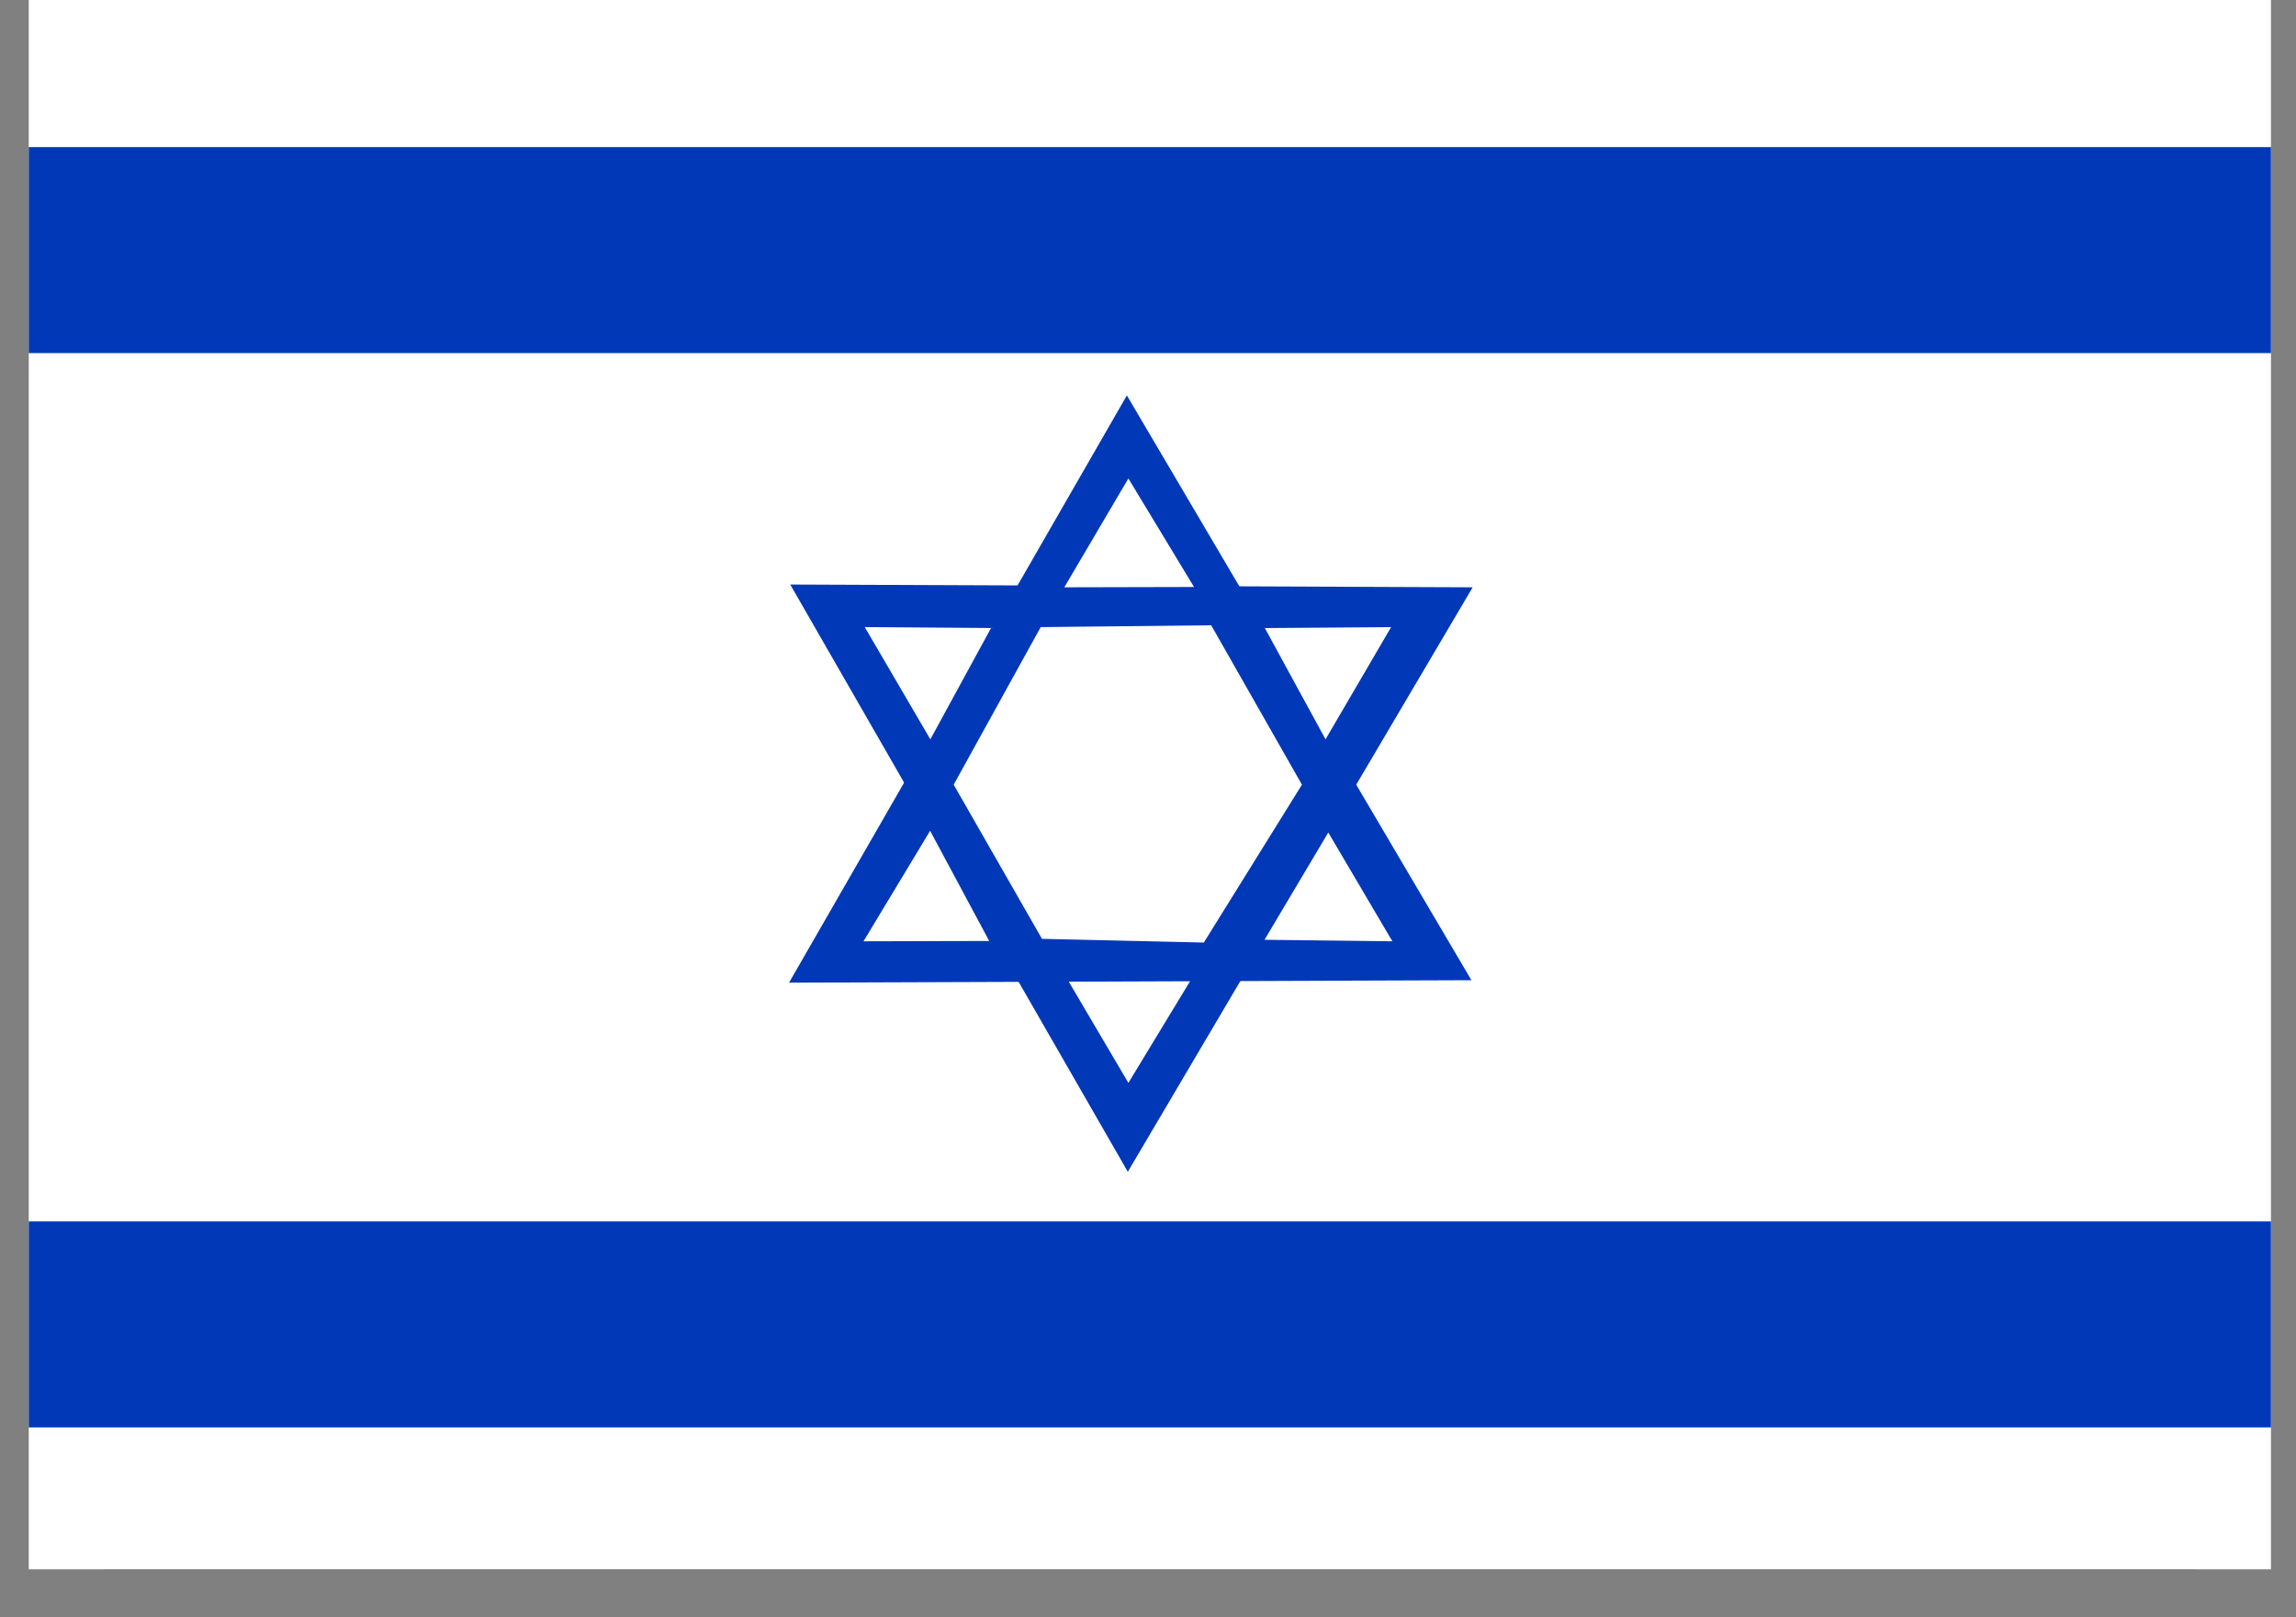
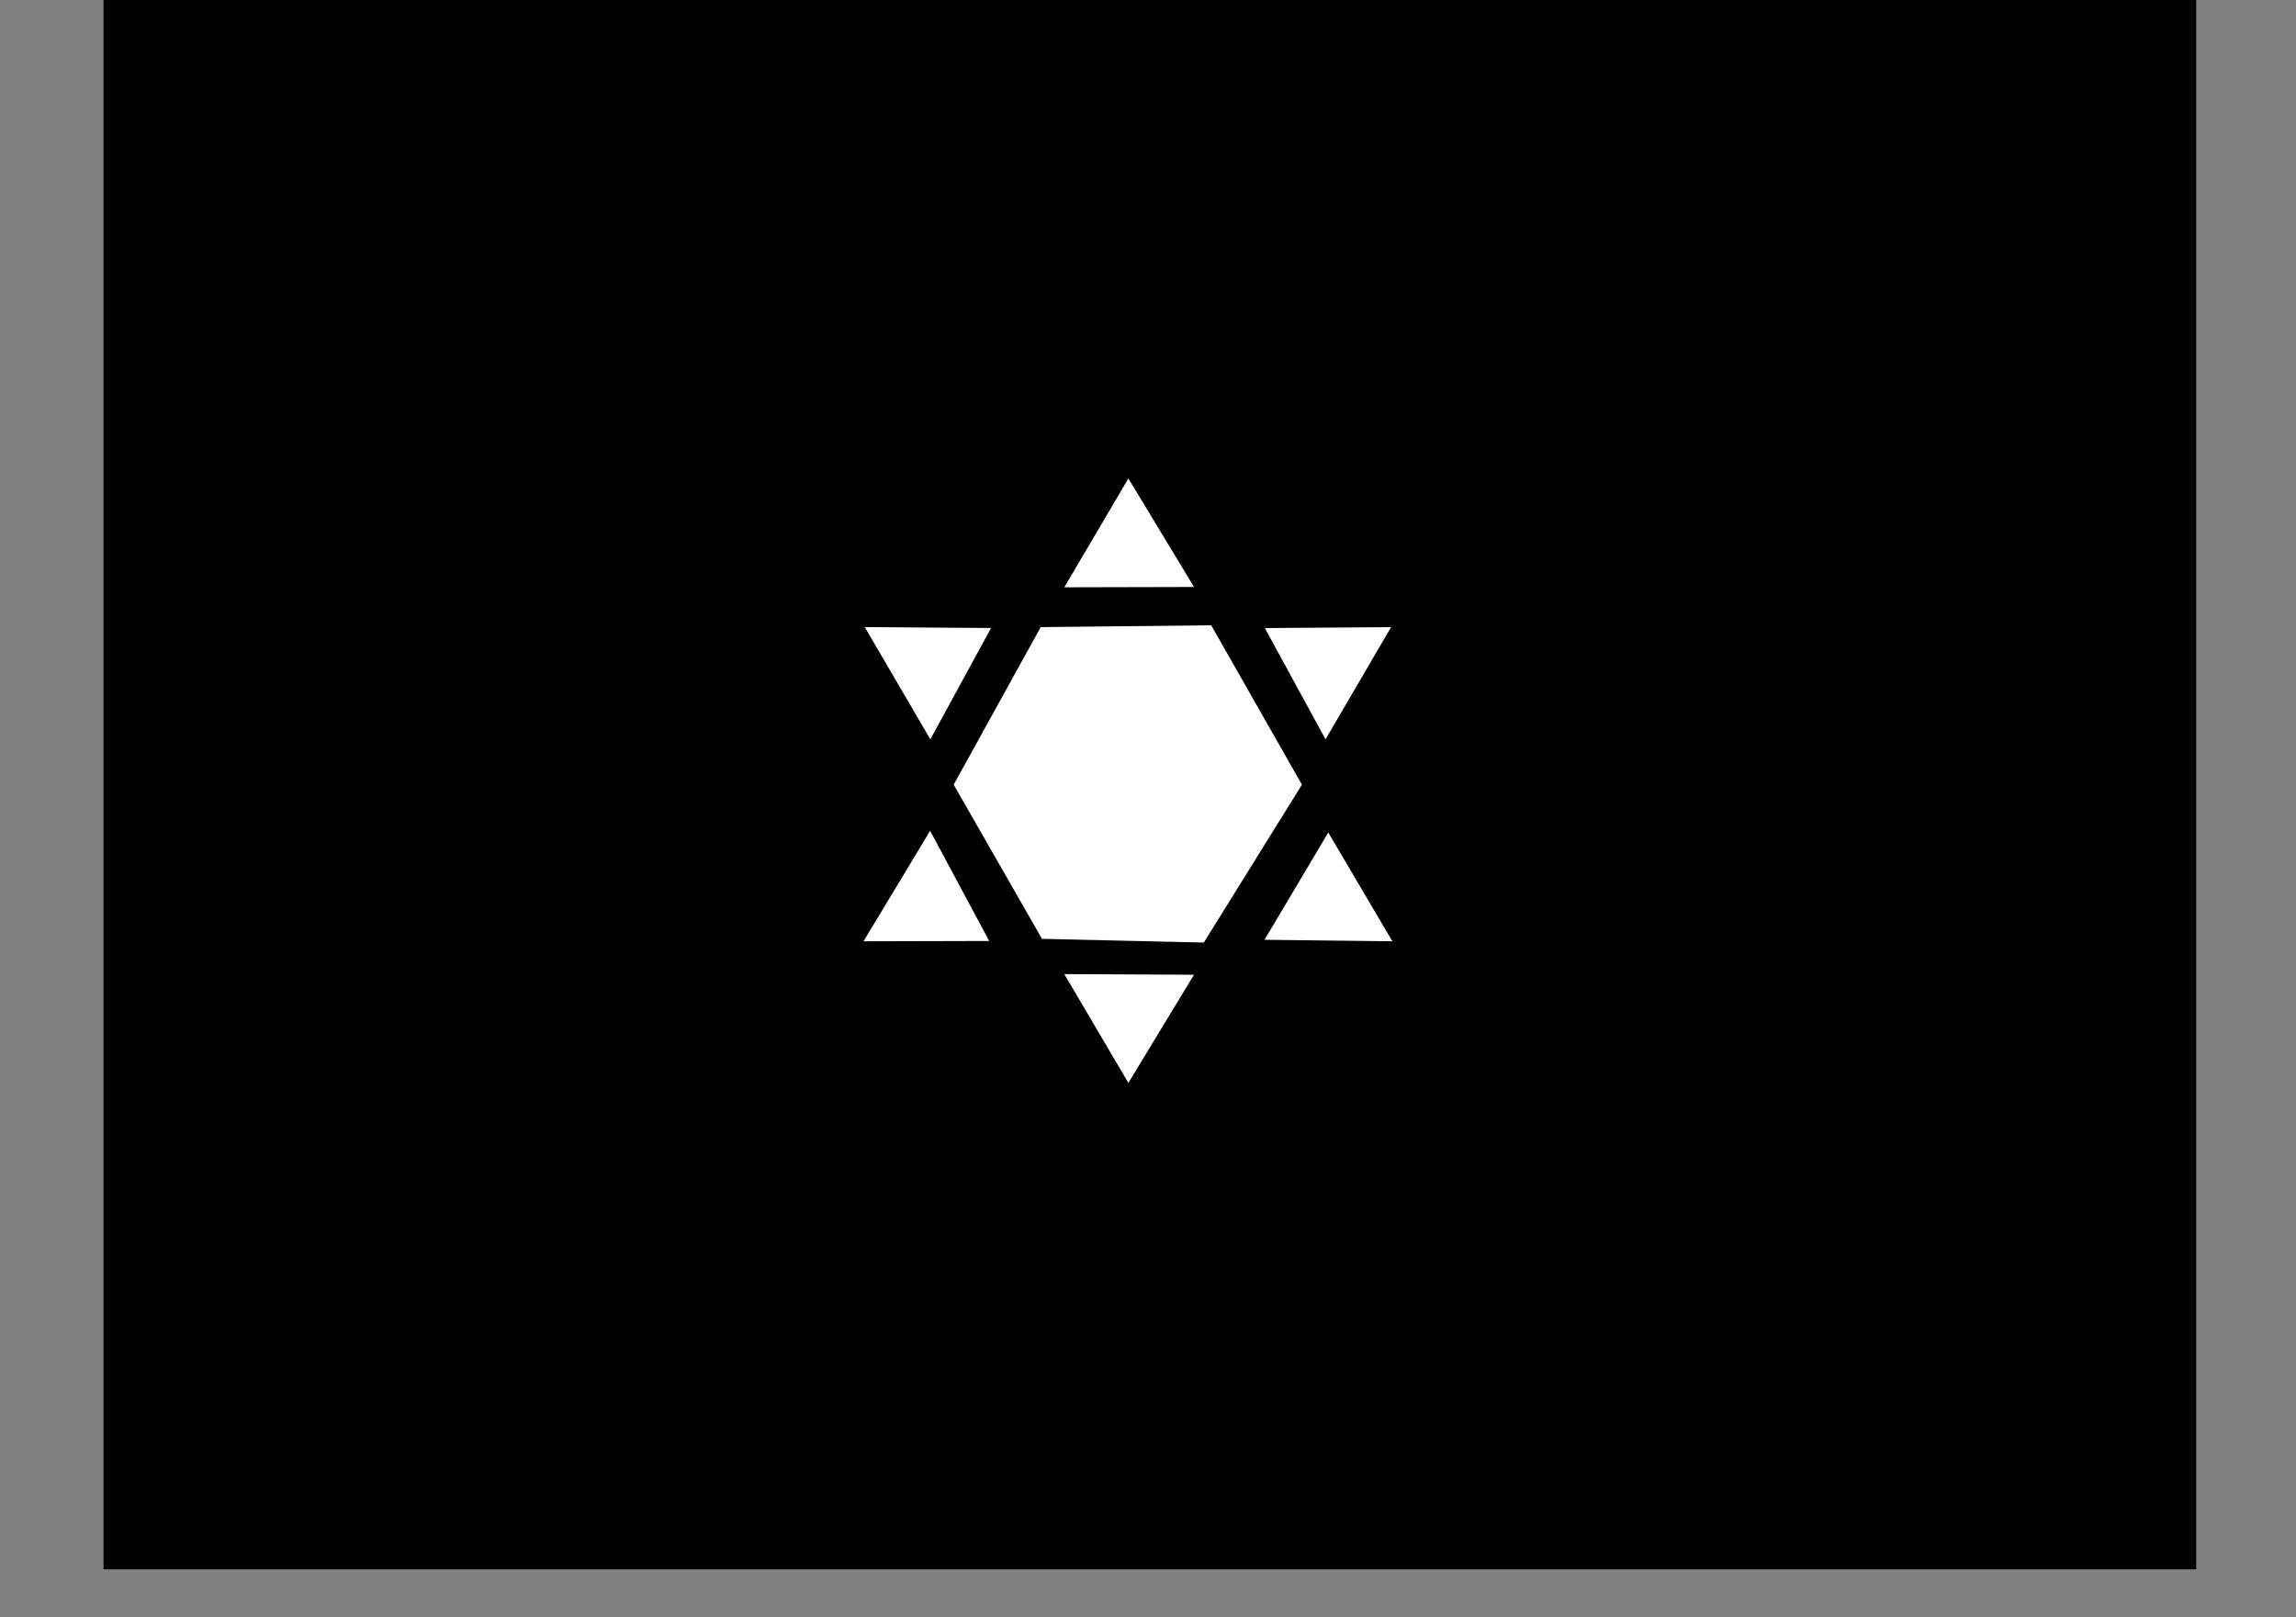
<svg xmlns="http://www.w3.org/2000/svg" width="44" height="31" viewBox="0 0 44 31" fill="none">
  <rect x="0" y="0" width="44" height="31" fill="#808080" stroke="none" />
  <path d="M1.984 0H42.087V30.08H1.984V0Z" fill="black" />
-   <path fill-rule="evenodd" clip-rule="evenodd" d="M43.52 30.08H0.551V0H43.52V30.08Z" fill="white" />
-   <path fill-rule="evenodd" clip-rule="evenodd" d="M43.52 6.768H0.551V2.82H43.52V6.768ZM43.52 27.36H0.551V23.412H43.52V27.36ZM15.144 11.204L21.613 22.46L28.222 11.257L15.144 11.204Z" fill="#0038B8" />
  <path fill-rule="evenodd" clip-rule="evenodd" d="M20.396 18.671L21.624 20.756L22.882 18.683L20.396 18.671Z" fill="white" />
-   <path fill-rule="evenodd" clip-rule="evenodd" d="M15.121 18.835L21.595 7.579L28.198 18.788L15.121 18.835Z" fill="#0038B8" />
  <path fill-rule="evenodd" clip-rule="evenodd" d="M20.396 11.257L21.624 9.171L22.882 11.251L20.396 11.257ZM17.823 15.927L16.548 18.042L18.957 18.036L17.823 15.921V15.927ZM16.572 12.02L18.992 12.038L17.829 14.171L16.572 12.02ZM25.455 15.957L26.683 18.042L24.233 18.013L25.455 15.957ZM26.659 12.02L24.239 12.038L25.402 14.171L26.659 12.02ZM19.944 12.02L18.276 15.04L19.968 17.995L23.07 18.066L24.95 15.04L23.211 11.985L19.944 12.02Z" fill="white" />
</svg>